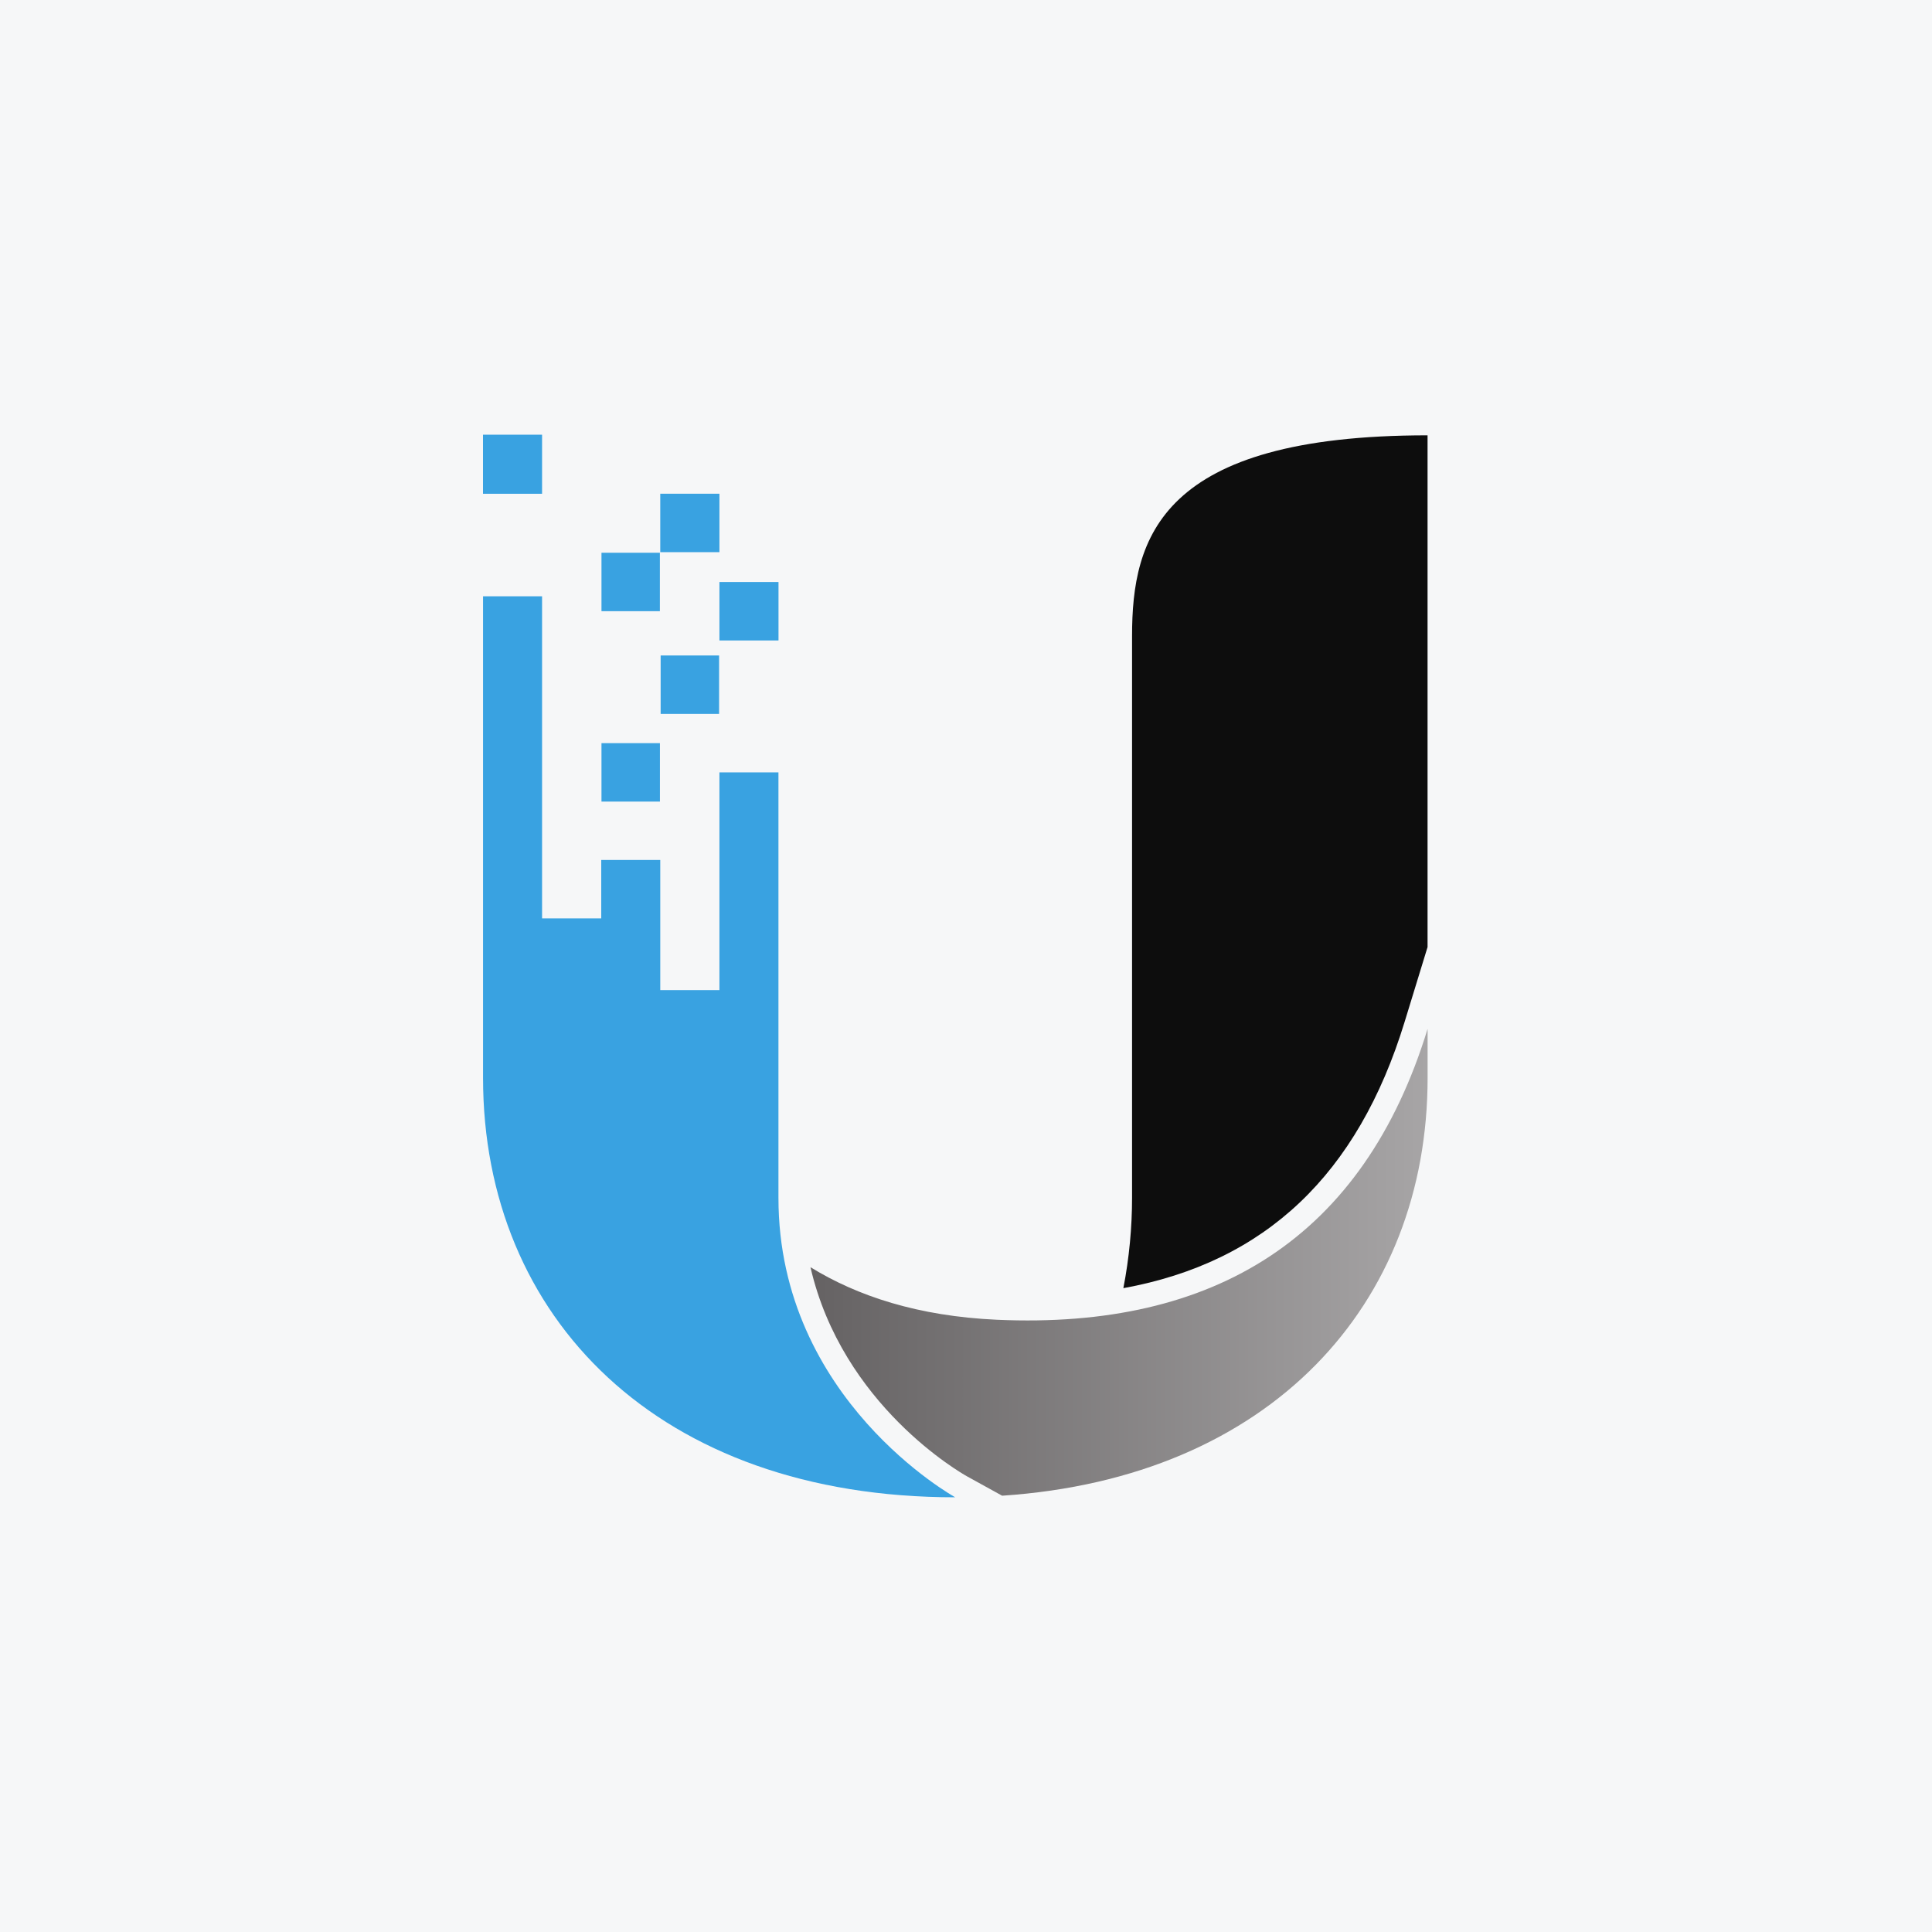
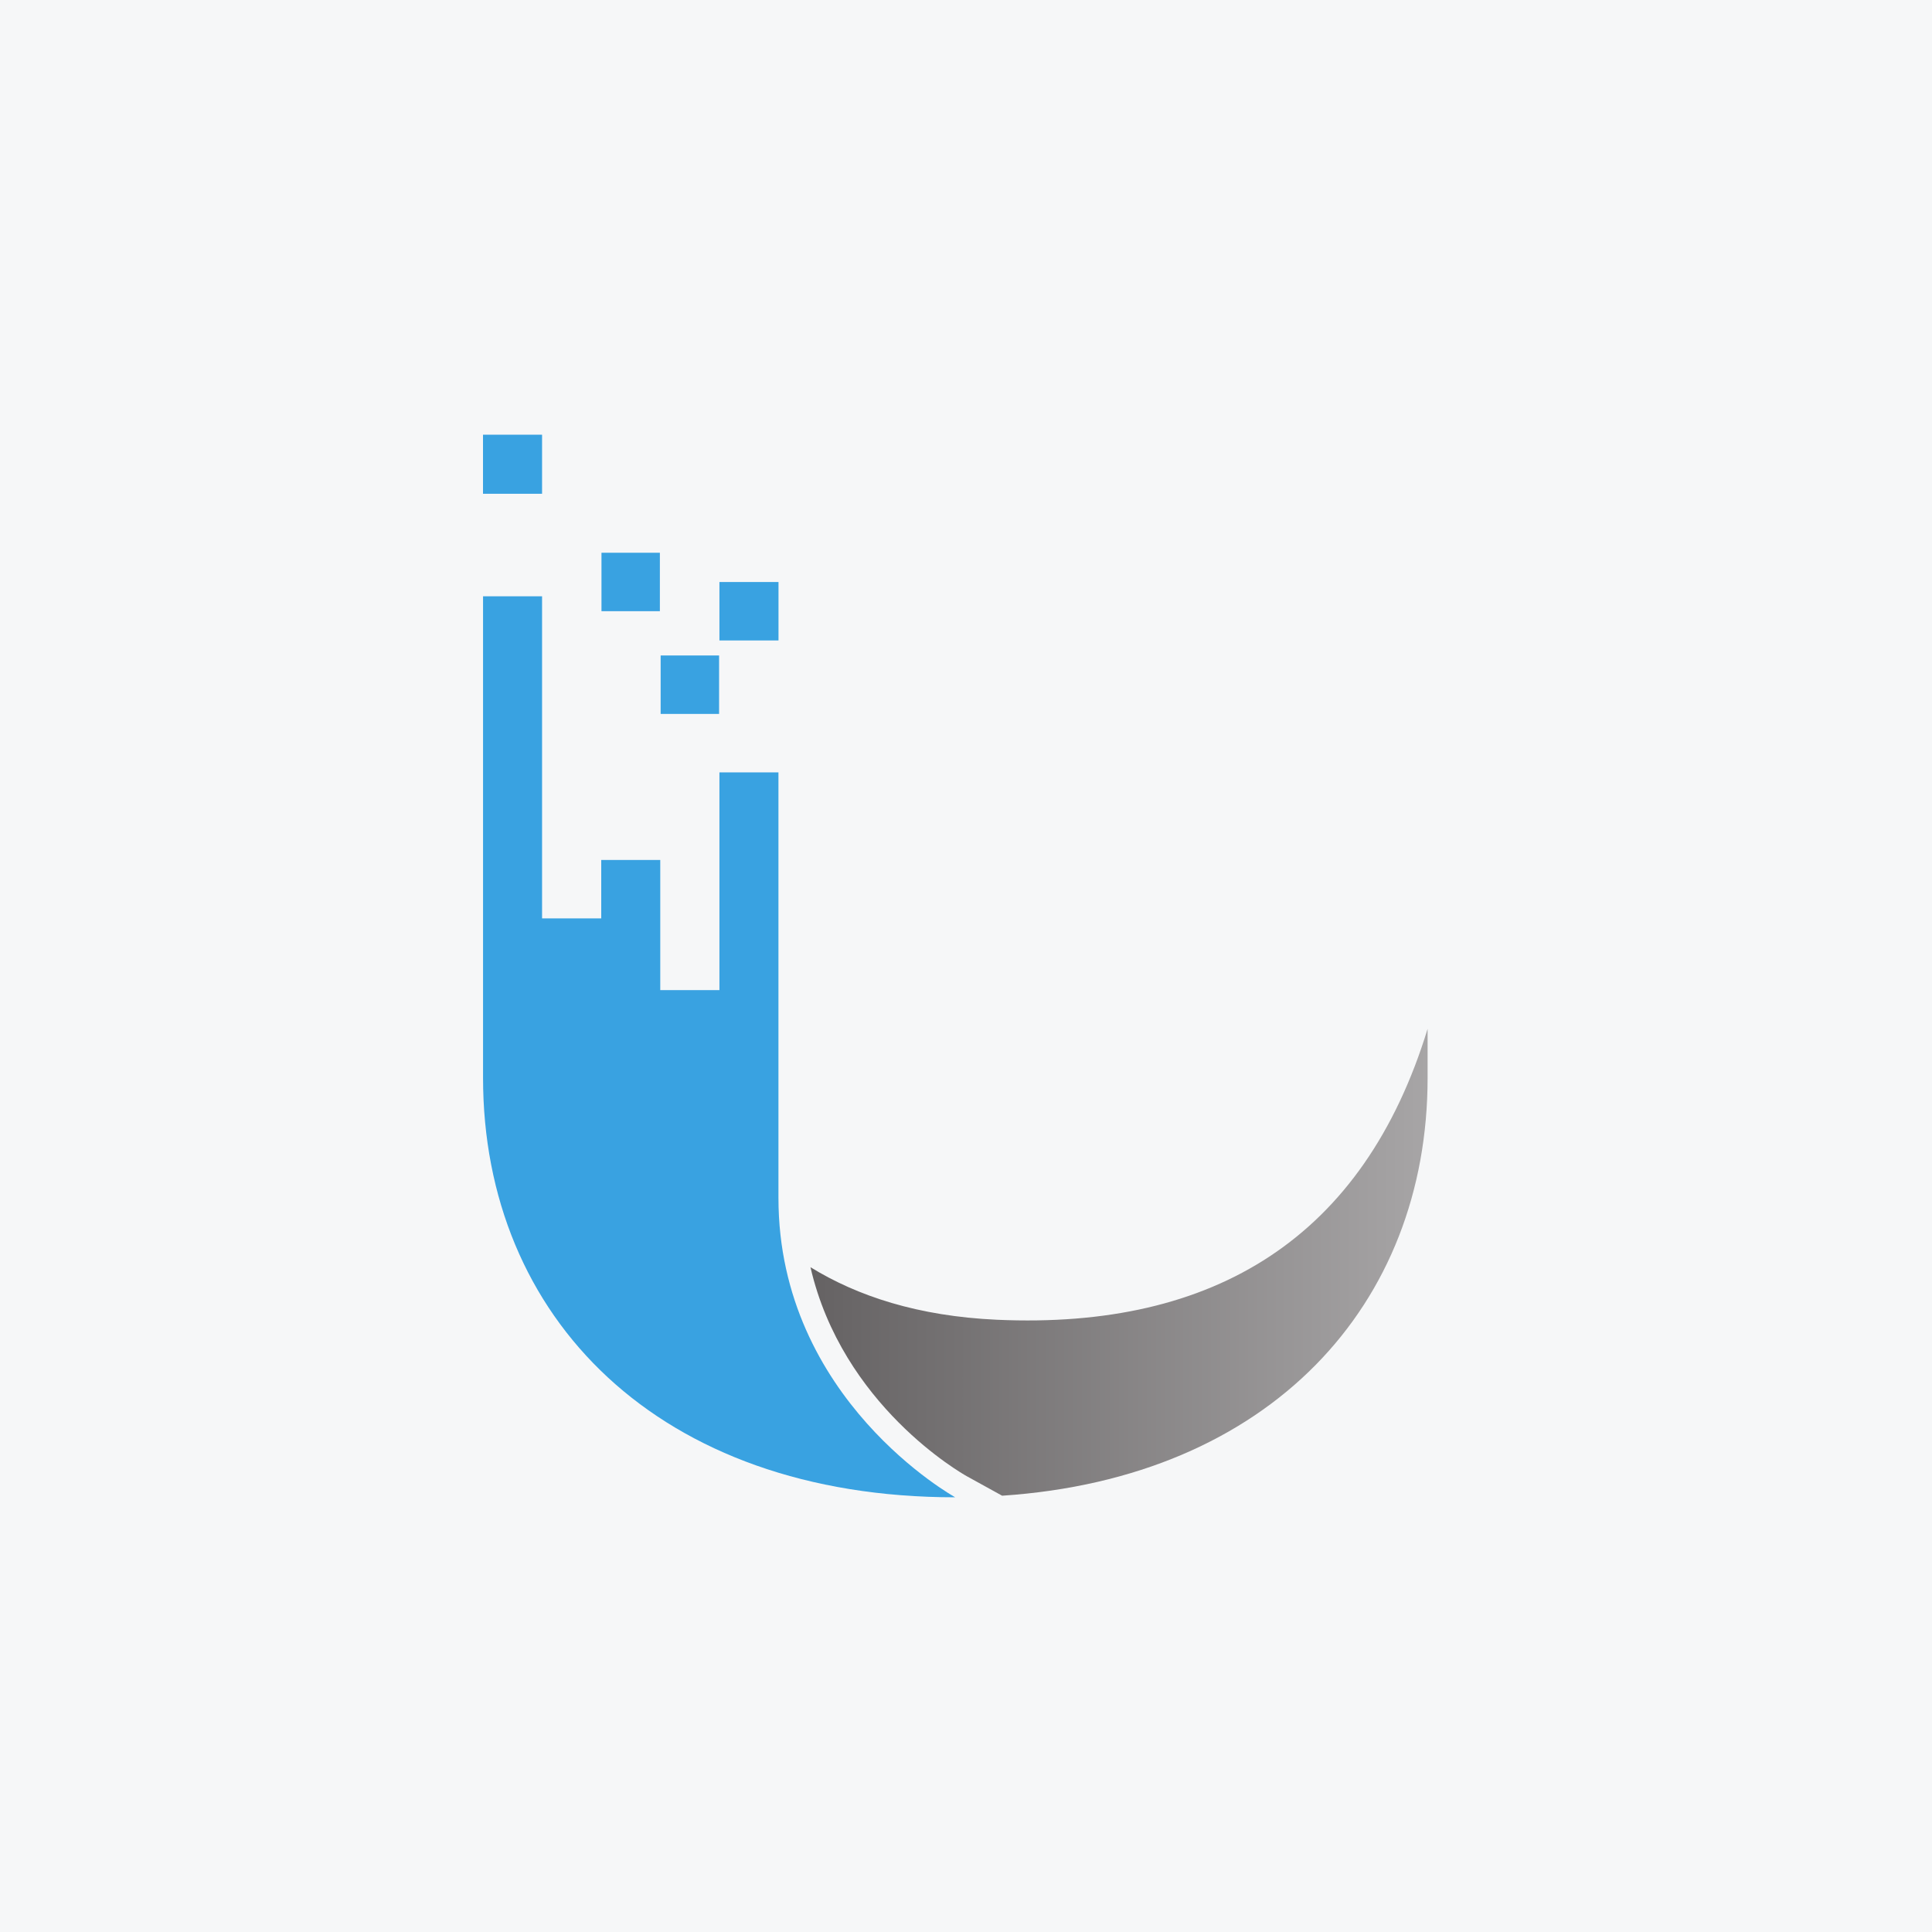
<svg xmlns="http://www.w3.org/2000/svg" width="40" height="40" viewBox="0 0 40 40" fill="none">
  <rect width="40" height="40" fill="#F6F7F8" />
-   <path d="M29.082 21.154L29.556 19.608V9.013C24.015 9.013 23.438 11.137 23.438 13.166V24.802C23.438 25.404 23.38 26.043 23.258 26.67C26.196 26.135 28.113 24.319 29.082 21.154Z" fill="#0D0D0D" />
-   <path d="M14.895 11.432H13.67V10.222H14.895V11.432Z" fill="#39A2E1" />
  <path d="M16.118 13.26H14.895V12.05H16.118V13.26Z" fill="#39A2E1" />
  <path d="M14.888 14.781H13.678V13.571H14.888V14.781Z" fill="#39A2E1" />
-   <path d="M13.663 16.596H12.453V15.386H13.663V16.596Z" fill="#39A2E1" />
  <path d="M11.223 10.223H10V9H11.223V10.223Z" fill="#39A2E1" />
  <path d="M12.448 17.805H13.67V20.499H14.895V15.991H16.117V24.802C16.117 28.983 19.777 31 19.777 31C13.63 31 10.001 27.274 10.001 22.316V12.346H11.223V19.014H12.448V17.805Z" fill="#39A2E1" />
  <path d="M20.64 27.324C19.008 27.25 17.753 26.835 16.78 26.236C17.439 29.095 19.902 30.5 20.021 30.566L20.748 30.967C26.305 30.596 29.557 27.008 29.557 22.317V21.301C28.236 25.61 25.162 27.527 20.64 27.324Z" fill="url(#paint0_linear_6456_2003)" />
  <path d="M13.662 12.654H12.453V11.444H13.662V12.654Z" fill="#39A2E1" />
  <defs>
    <linearGradient id="paint0_linear_6456_2003" x1="16.78" y1="26.134" x2="29.557" y2="26.134" gradientUnits="userSpaceOnUse">
      <stop stop-color="#656263" />
      <stop offset="1" stop-color="#A7A5A6" />
    </linearGradient>
  </defs>
</svg>